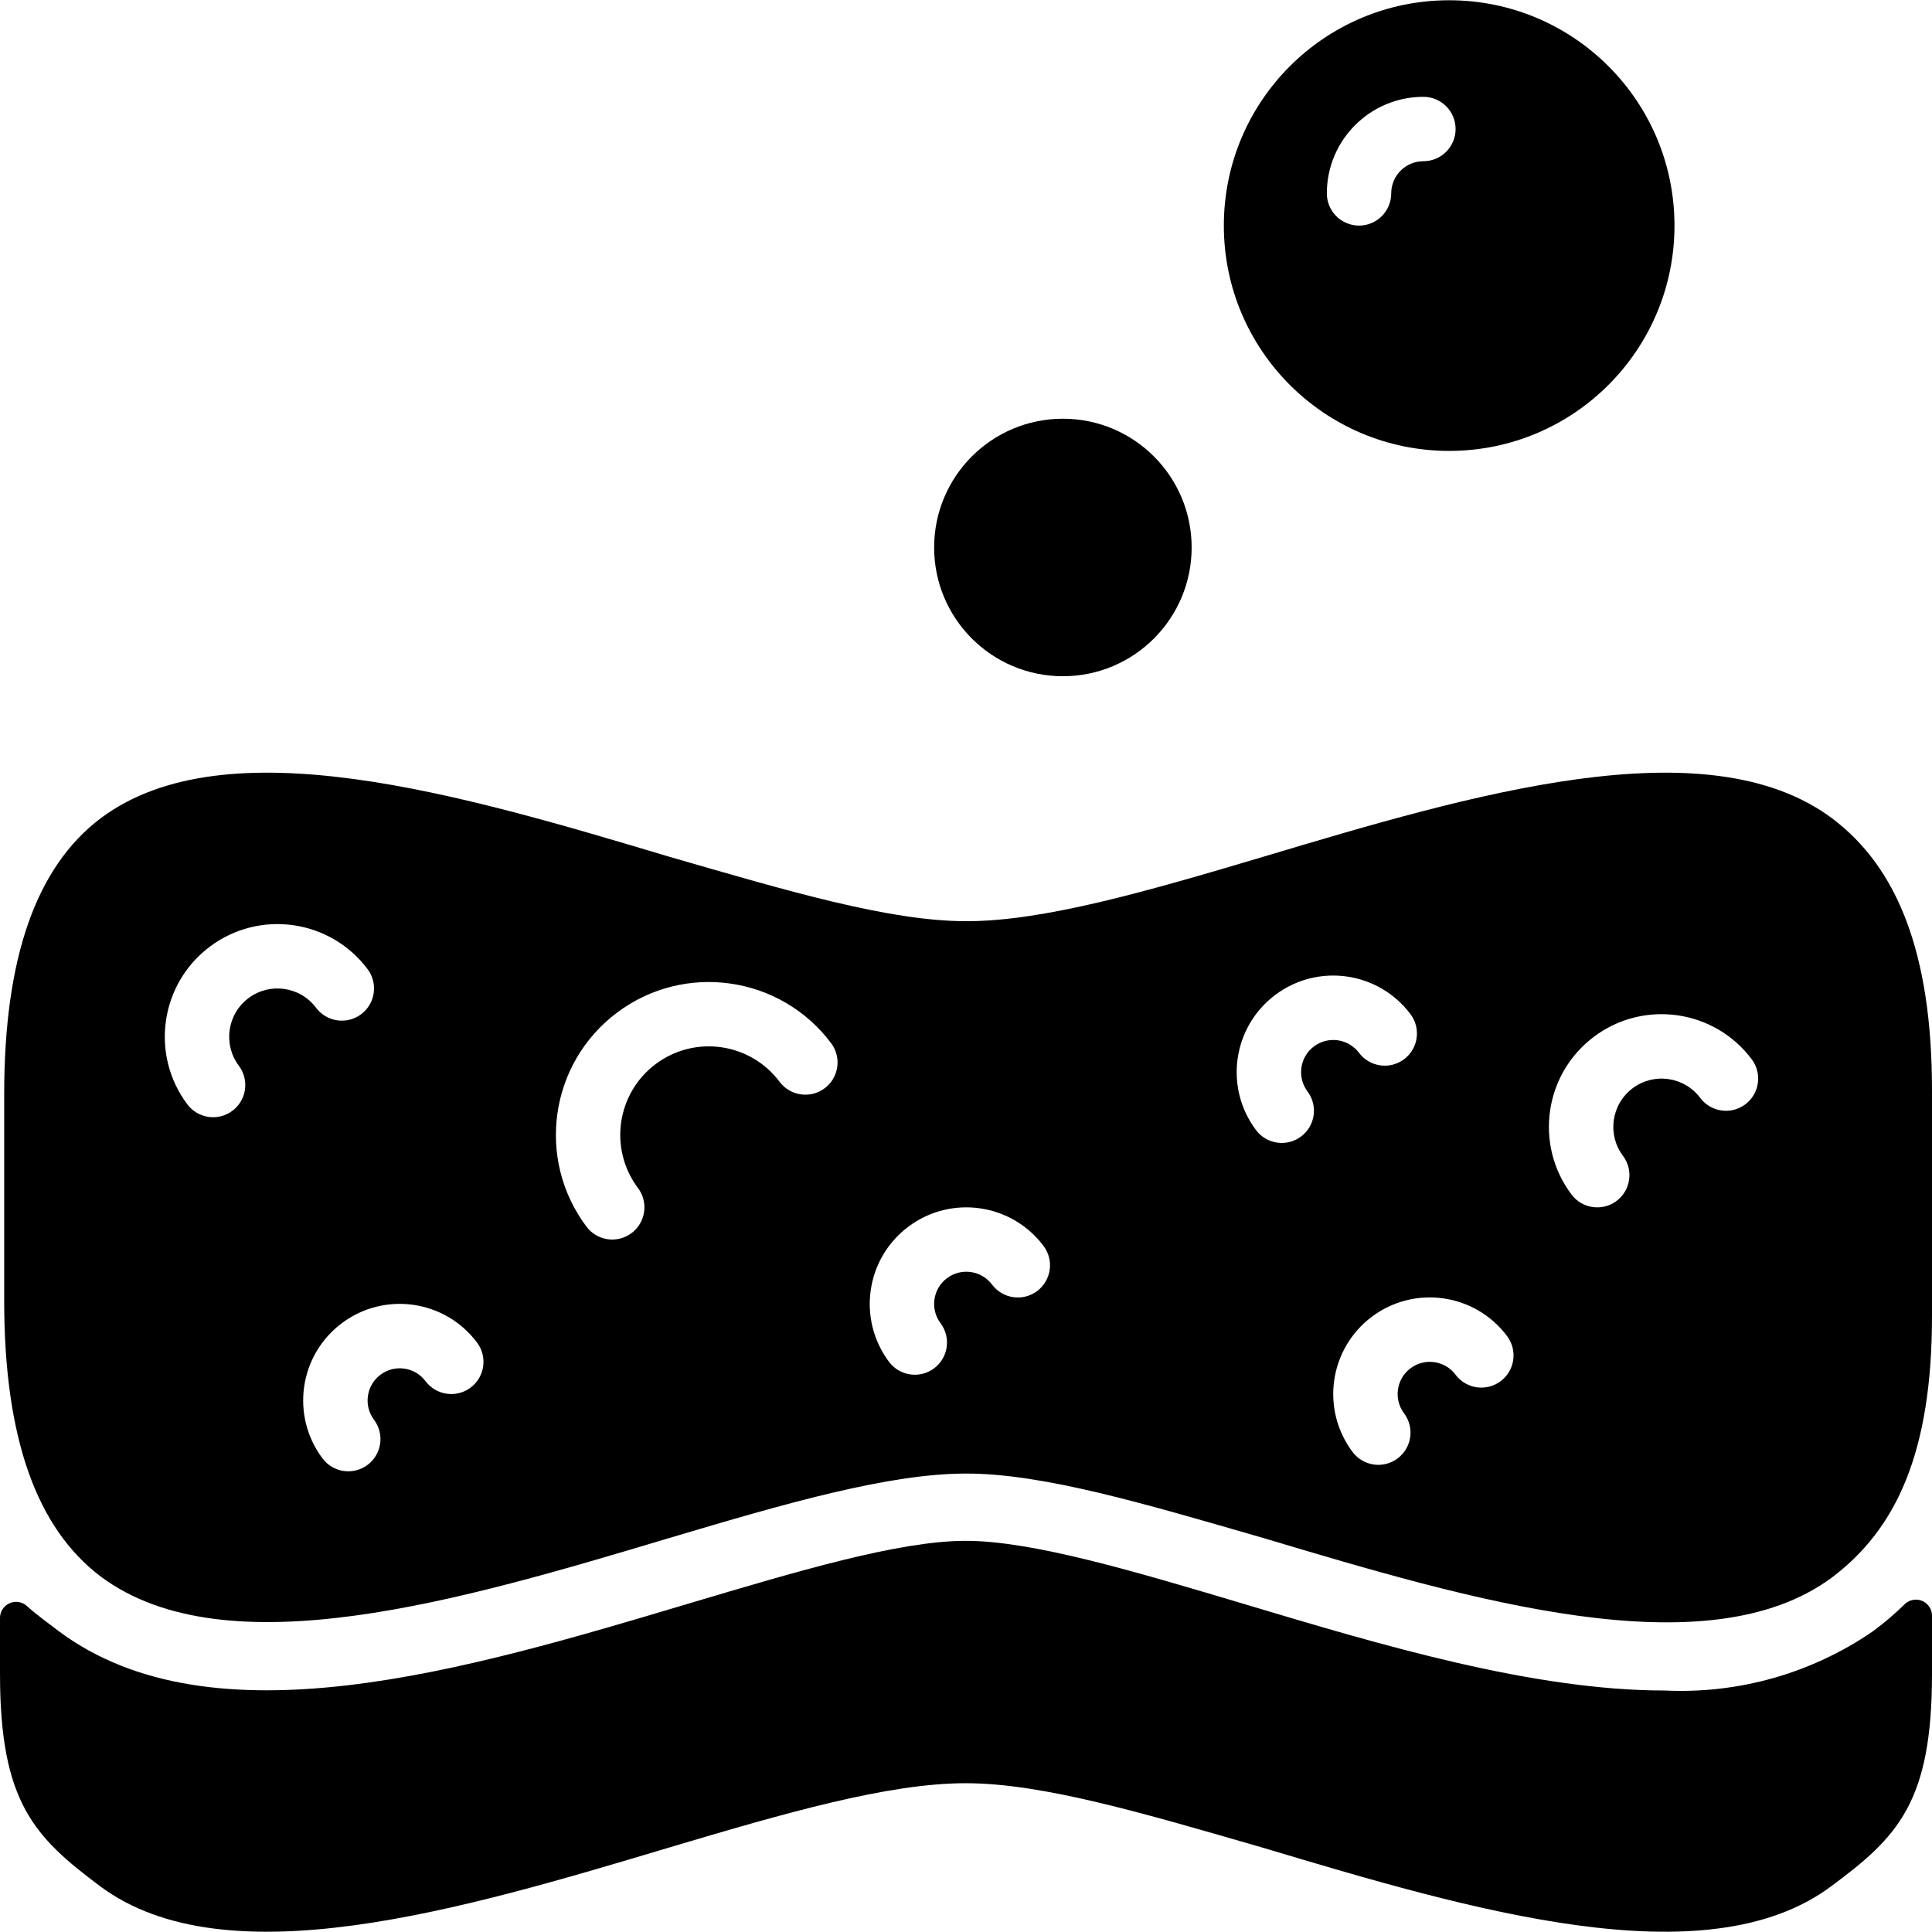
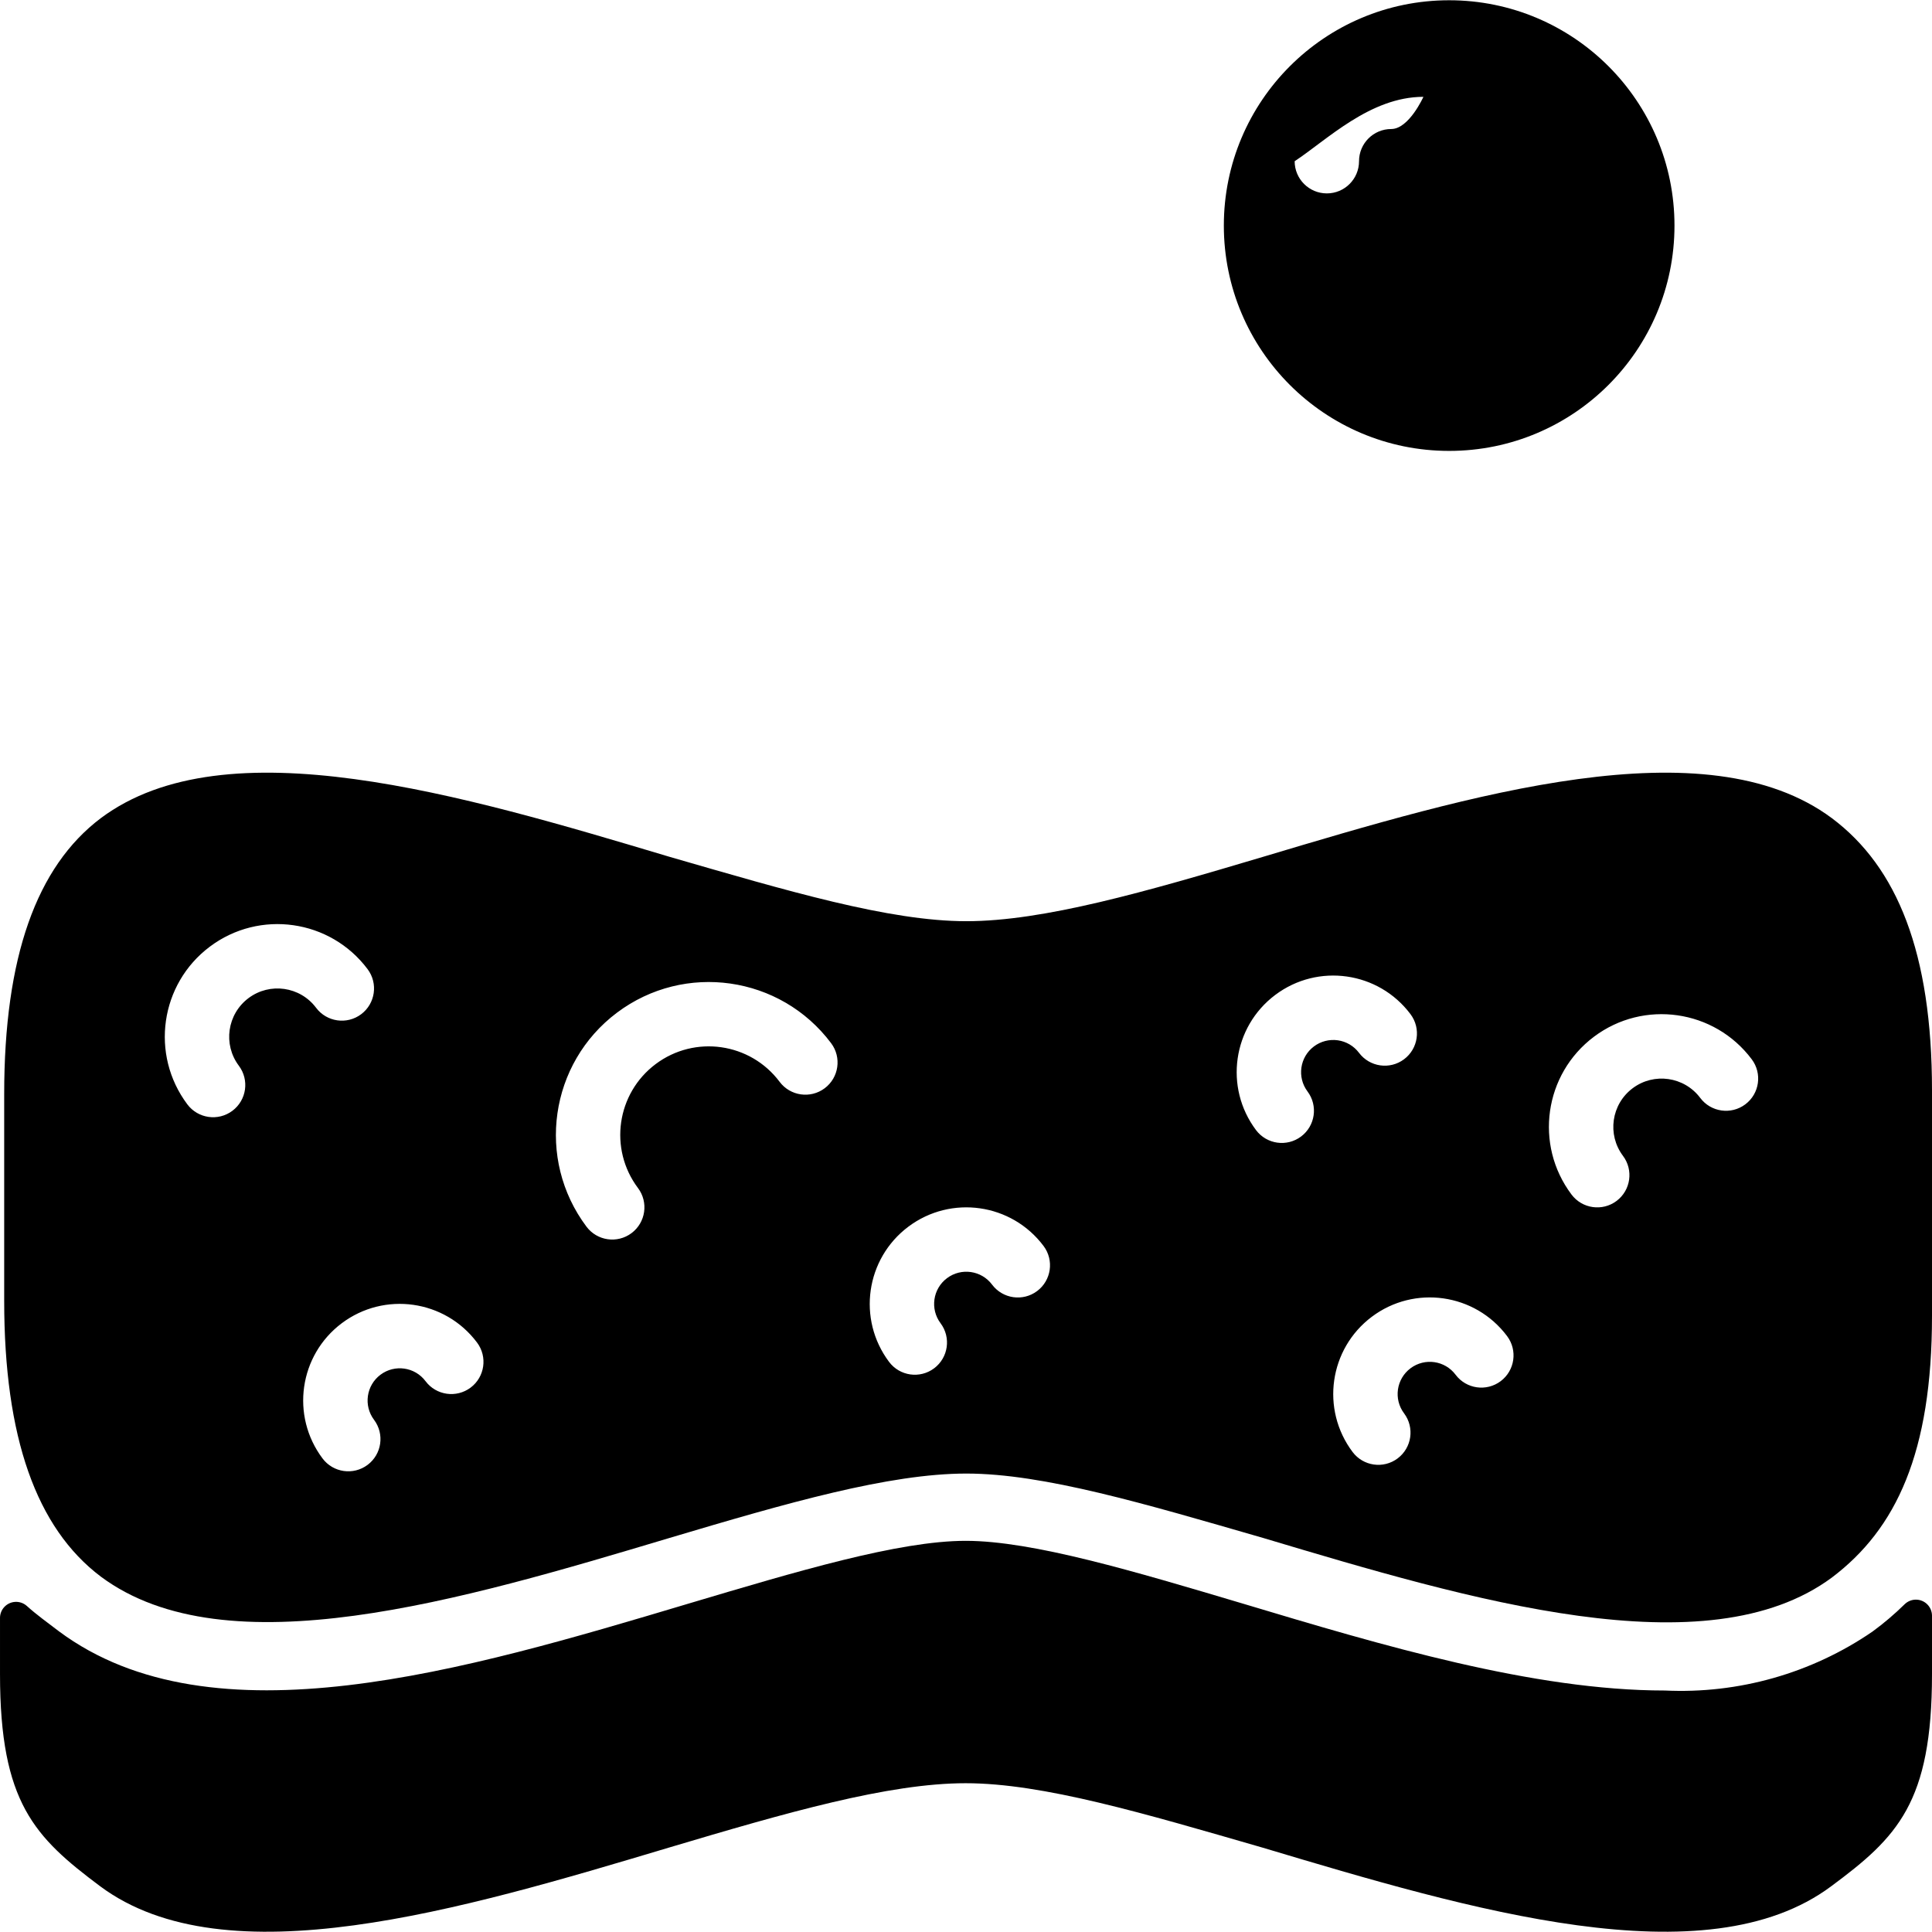
<svg xmlns="http://www.w3.org/2000/svg" version="1.1" id="Layer_1" x="0px" y="0px" viewBox="0 0 512.171 512.171" style="enable-background:new 0 0 512.171 512.171;" xml:space="preserve">
  <g>
    <g>
      <g>
        <path d="M507.845,424.065c-1.096,0.015-2.144,0.452-2.927,1.22c-2.666,2.621-5.517,5.045-8.533,7.253     c-16.155,11.063-35.482,16.547-55.04,15.616c-34.816,0-74.923-11.947-111.872-23.04c-28.672-8.533-55.723-16.64-73.472-16.64     s-44.8,8.107-73.472,16.64c-59.136,17.664-126.208,37.632-166.912,7.339c-2.901-2.219-5.888-4.352-8.533-6.741     c-1.77-1.555-4.466-1.381-6.021,0.389c-0.673,0.766-1.05,1.748-1.061,2.768v14.933c0,34.133,9.216,43.264,26.539,56.235     c33.365,24.832,95.744,6.229,150.784-10.24c31.232-9.301,58.197-17.067,78.677-17.067s47.36,8.021,78.677,17.067     c55.04,16.469,117.504,35.072,150.784,10.24c17.493-12.971,26.709-22.101,26.709-56.235v-15.531     C512.138,425.915,510.201,424.032,507.845,424.065z" />
        <path d="M485.632,216.901c-33.365-24.832-95.744-6.229-150.784,10.24c-31.232,9.301-58.197,17.067-78.677,17.067     c-20.48,0-47.36-8.021-78.677-17.067c-55.04-16.469-117.589-35.072-150.784-10.24c-17.067,12.885-25.6,36.864-25.6,73.131v54.784     c0,36.267,8.533,60.245,25.6,73.131c33.365,24.832,95.744,6.229,150.784-10.24c31.232-9.301,58.197-17.067,78.677-17.067     c20.48,0,47.36,8.021,78.677,17.067c55.04,16.469,117.589,35.072,150.784,10.496c17.067-12.885,26.539-33.109,26.539-69.376     v-59.733C512.171,252.57,502.955,229.871,485.632,216.901z M65.877,264.602c-5.655,4.242-6.802,12.265-2.56,17.92     c2.828,3.77,2.064,9.119-1.707,11.947s-9.119,2.064-11.947-1.707c-9.897-13.196-7.223-31.916,5.973-41.813     s31.916-7.223,41.813,5.973c2.828,3.77,2.064,9.119-1.707,11.947s-9.119,2.064-11.947-1.707     C79.556,261.507,71.533,260.361,65.877,264.602z M124.757,367.855c-3.77,2.828-9.119,2.064-11.947-1.707     c-2.828-3.77-8.176-4.534-11.947-1.707s-4.534,8.176-1.707,11.947s2.064,9.119-1.707,11.947s-9.119,2.064-11.947-1.707     c-8.489-11.307-6.205-27.354,5.102-35.843c11.306-8.489,27.354-6.205,35.843,5.102c0.005,0.007,0.01,0.014,0.016,0.021     C129.292,359.679,128.528,365.028,124.757,367.855z M218.624,288.495c-3.77,2.828-9.119,2.064-11.947-1.707     c-7.771-10.372-22.479-12.481-32.851-4.711c-10.372,7.771-12.481,22.479-4.711,32.851c0.005,0.007,0.01,0.013,0.015,0.02     c2.828,3.77,2.064,9.119-1.707,11.947s-9.119,2.064-11.947-1.707c-13.432-17.909-9.802-43.315,8.107-56.747     c17.909-13.432,43.315-9.802,56.747,8.107C223.158,280.319,222.394,285.668,218.624,288.495z M274.944,342.255     c-3.77,2.828-9.119,2.064-11.947-1.707c-2.828-3.77-8.176-4.534-11.947-1.707s-4.534,8.176-1.707,11.947     c2.828,3.77,2.064,9.119-1.707,11.947s-9.119,2.064-11.947-1.707c-8.483-11.311-6.191-27.357,5.12-35.84s27.357-6.191,35.84,5.12     C279.478,334.079,278.714,339.428,274.944,342.255z M346.624,289.349c2.824,3.773,2.056,9.121-1.717,11.945     c-3.768,2.821-9.109,2.058-11.936-1.705c-8.487-11.308-6.201-27.355,5.107-35.842s27.355-6.201,35.842,5.107     c0.004,0.005,0.007,0.01,0.011,0.015c2.823,3.774,2.051,9.122-1.723,11.944c-3.767,2.817-9.103,2.055-11.93-1.704     c-1.361-1.813-3.387-3.011-5.632-3.328c-2.237-0.317-4.507,0.266-6.315,1.621C344.56,280.23,343.796,285.578,346.624,289.349z      M397.824,366.149c-3.77,2.828-9.119,2.064-11.947-1.707c-2.824-3.773-8.172-4.542-11.945-1.717     c-3.773,2.824-4.542,8.172-1.717,11.945c0.003,0.004,0.006,0.008,0.009,0.012c2.824,3.773,2.056,9.121-1.717,11.945     c-3.768,2.821-9.109,2.058-11.936-1.705c-8.491-11.305-6.21-27.352,5.094-35.844c11.305-8.491,27.353-6.21,35.844,5.094     c0.007,0.01,0.015,0.019,0.022,0.029C402.358,357.972,401.594,363.321,397.824,366.149z M462.677,292.762L462.677,292.762     L462.677,292.762c-3.77,2.828-9.119,2.064-11.947-1.707c-4.242-5.655-12.265-6.802-17.92-2.56     c-5.655,4.242-6.802,12.265-2.56,17.92c2.831,3.768,2.072,9.117-1.696,11.948c-3.768,2.831-9.117,2.072-11.948-1.696     c-0.003-0.004-0.006-0.008-0.009-0.012c-9.903-13.191-7.237-31.913,5.954-41.816c13.191-9.903,31.913-7.237,41.816,5.954     c0.006,0.007,0.011,0.015,0.017,0.022C467.212,284.586,466.448,289.934,462.677,292.762z" />
-         <path d="M384.171,119.535c32.99,0,59.733-26.744,59.733-59.733S417.16,0.069,384.171,0.069s-59.733,26.744-59.733,59.733     S351.181,119.535,384.171,119.535z M377.344,25.669c4.713,0,8.533,3.821,8.533,8.533s-3.82,8.533-8.533,8.533     s-8.533,3.82-8.533,8.533s-3.82,8.533-8.533,8.533s-8.533-3.82-8.533-8.533C351.744,37.13,363.206,25.669,377.344,25.669z" />
-         <circle cx="281.771" cy="145.135" r="34.133" />
+         <path d="M384.171,119.535c32.99,0,59.733-26.744,59.733-59.733S417.16,0.069,384.171,0.069s-59.733,26.744-59.733,59.733     S351.181,119.535,384.171,119.535z M377.344,25.669s-3.82,8.533-8.533,8.533     s-8.533,3.82-8.533,8.533s-3.82,8.533-8.533,8.533s-8.533-3.82-8.533-8.533C351.744,37.13,363.206,25.669,377.344,25.669z" />
      </g>
    </g>
  </g>
  <g>
</g>
  <g>
</g>
  <g>
</g>
  <g>
</g>
  <g>
</g>
  <g>
</g>
  <g>
</g>
  <g>
</g>
  <g>
</g>
  <g>
</g>
  <g>
</g>
  <g>
</g>
  <g>
</g>
  <g>
</g>
  <g>
</g>
</svg>